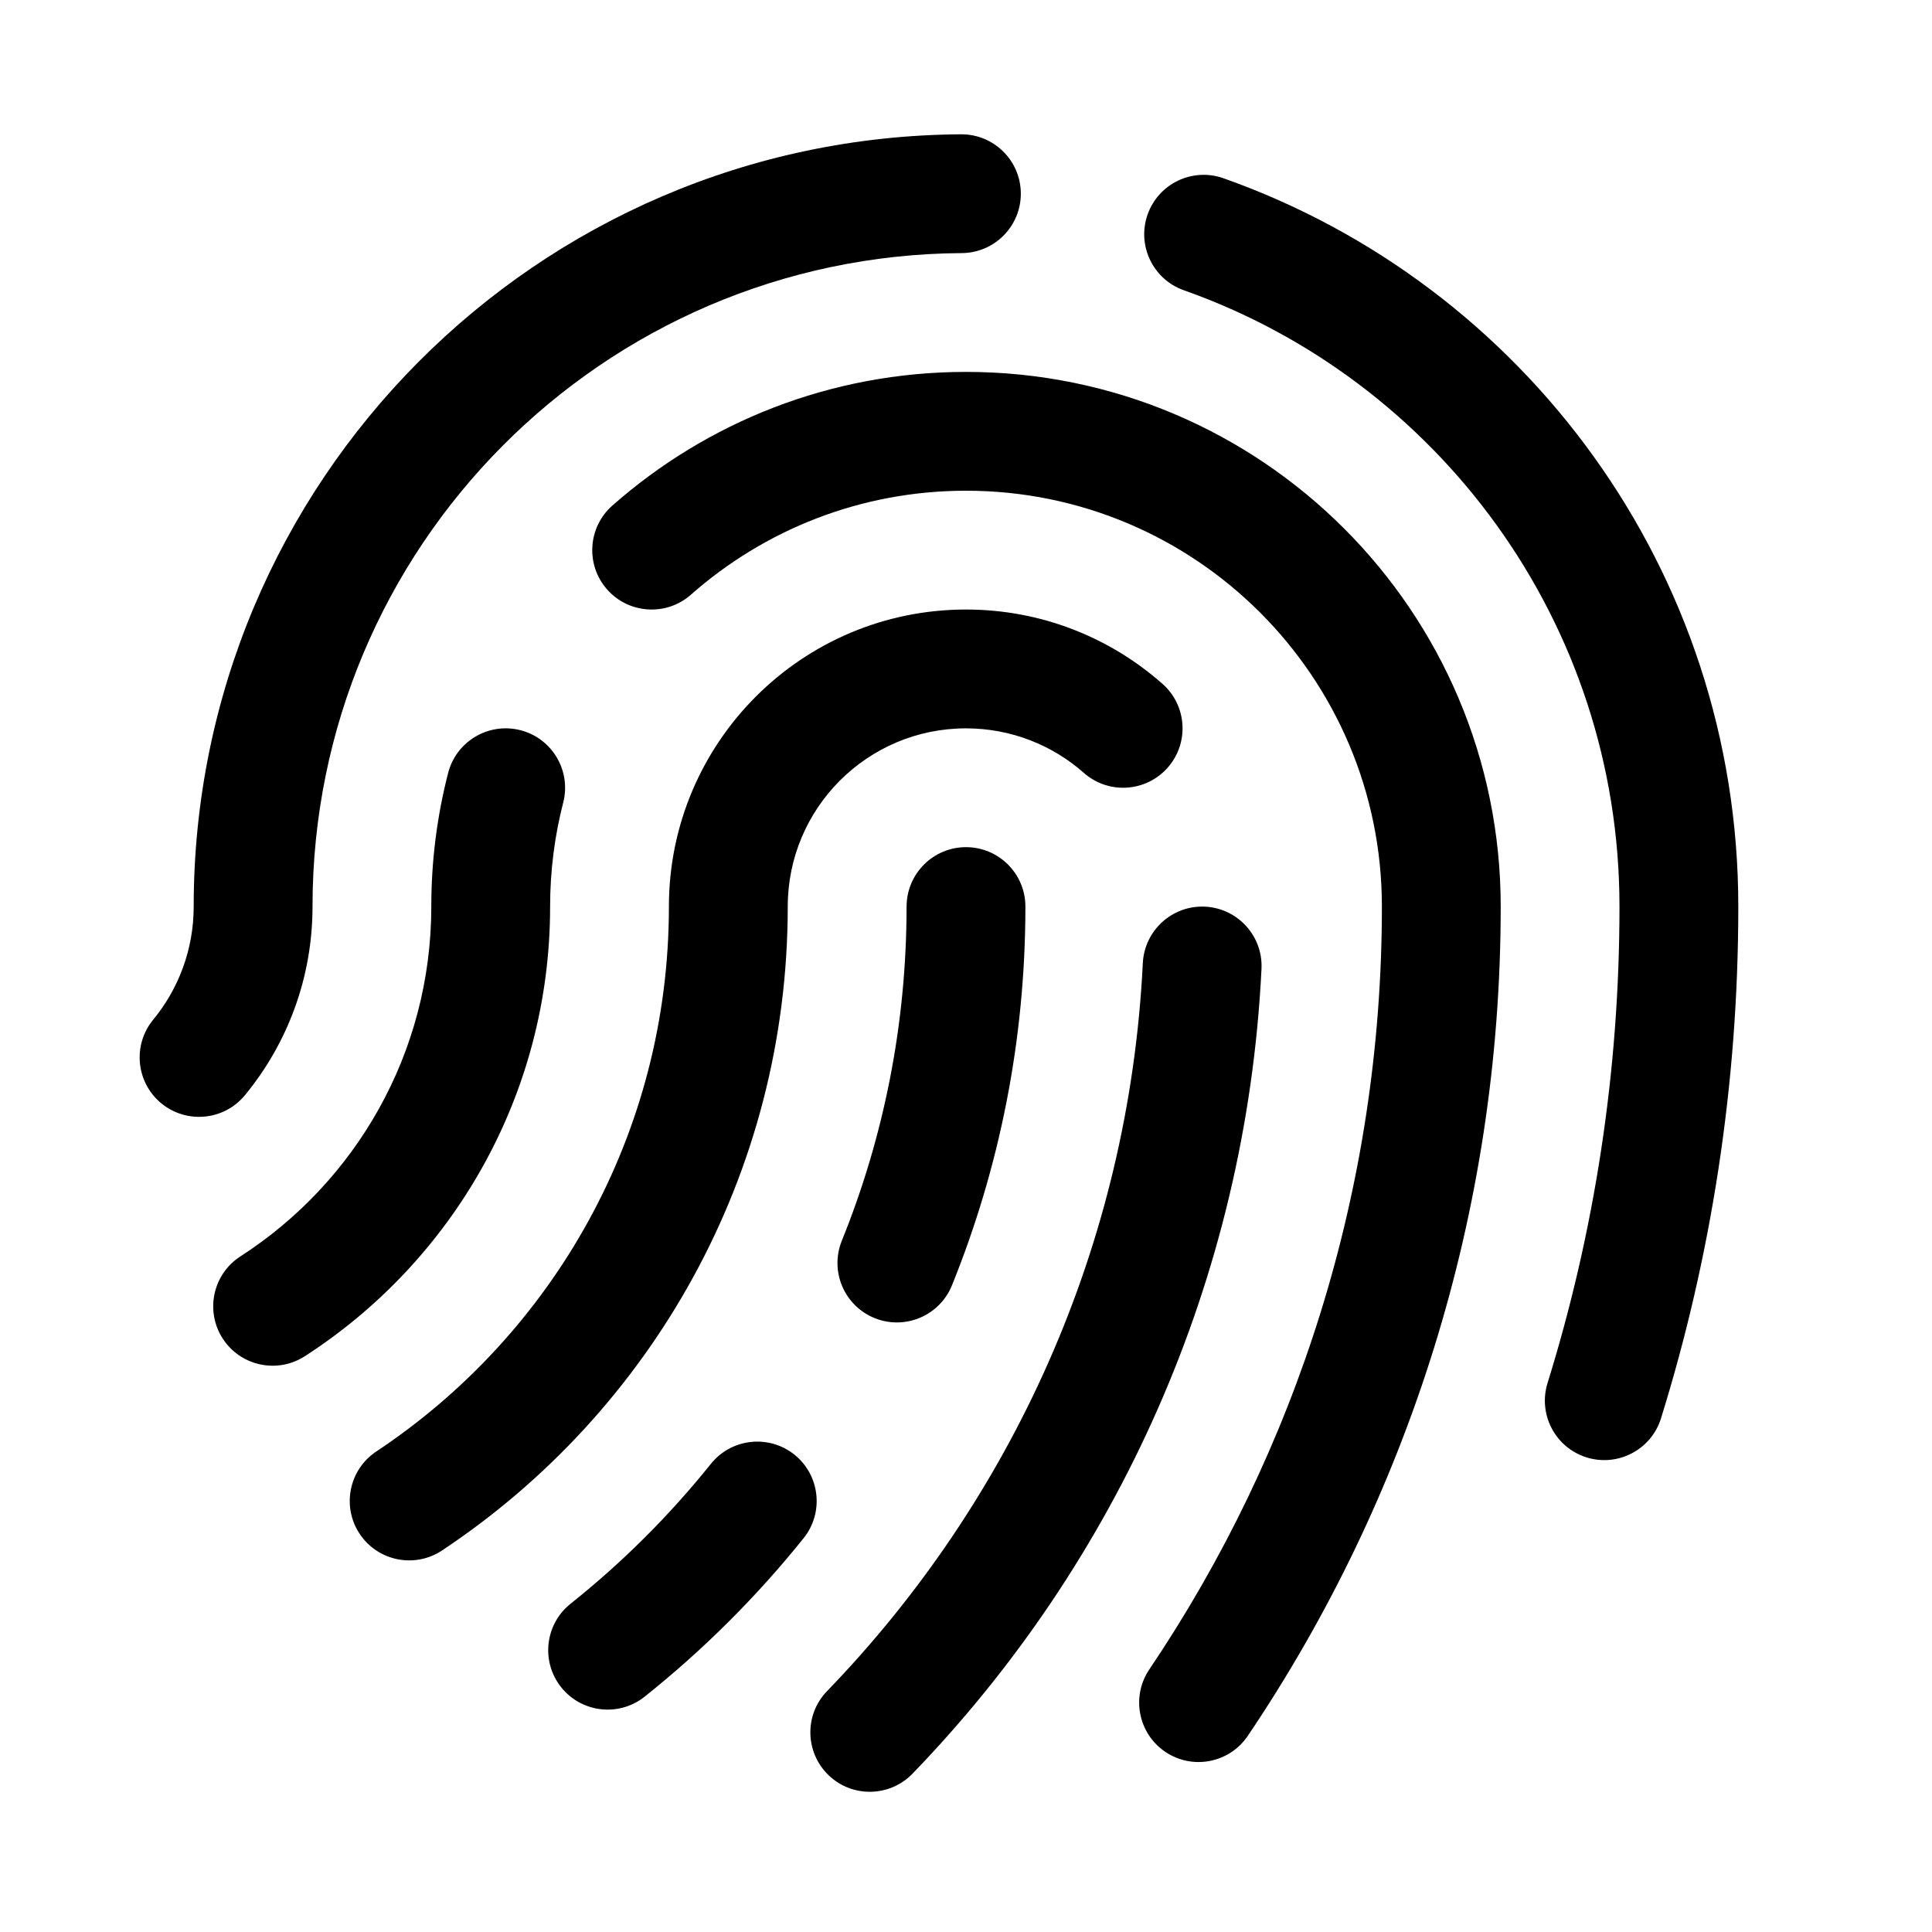
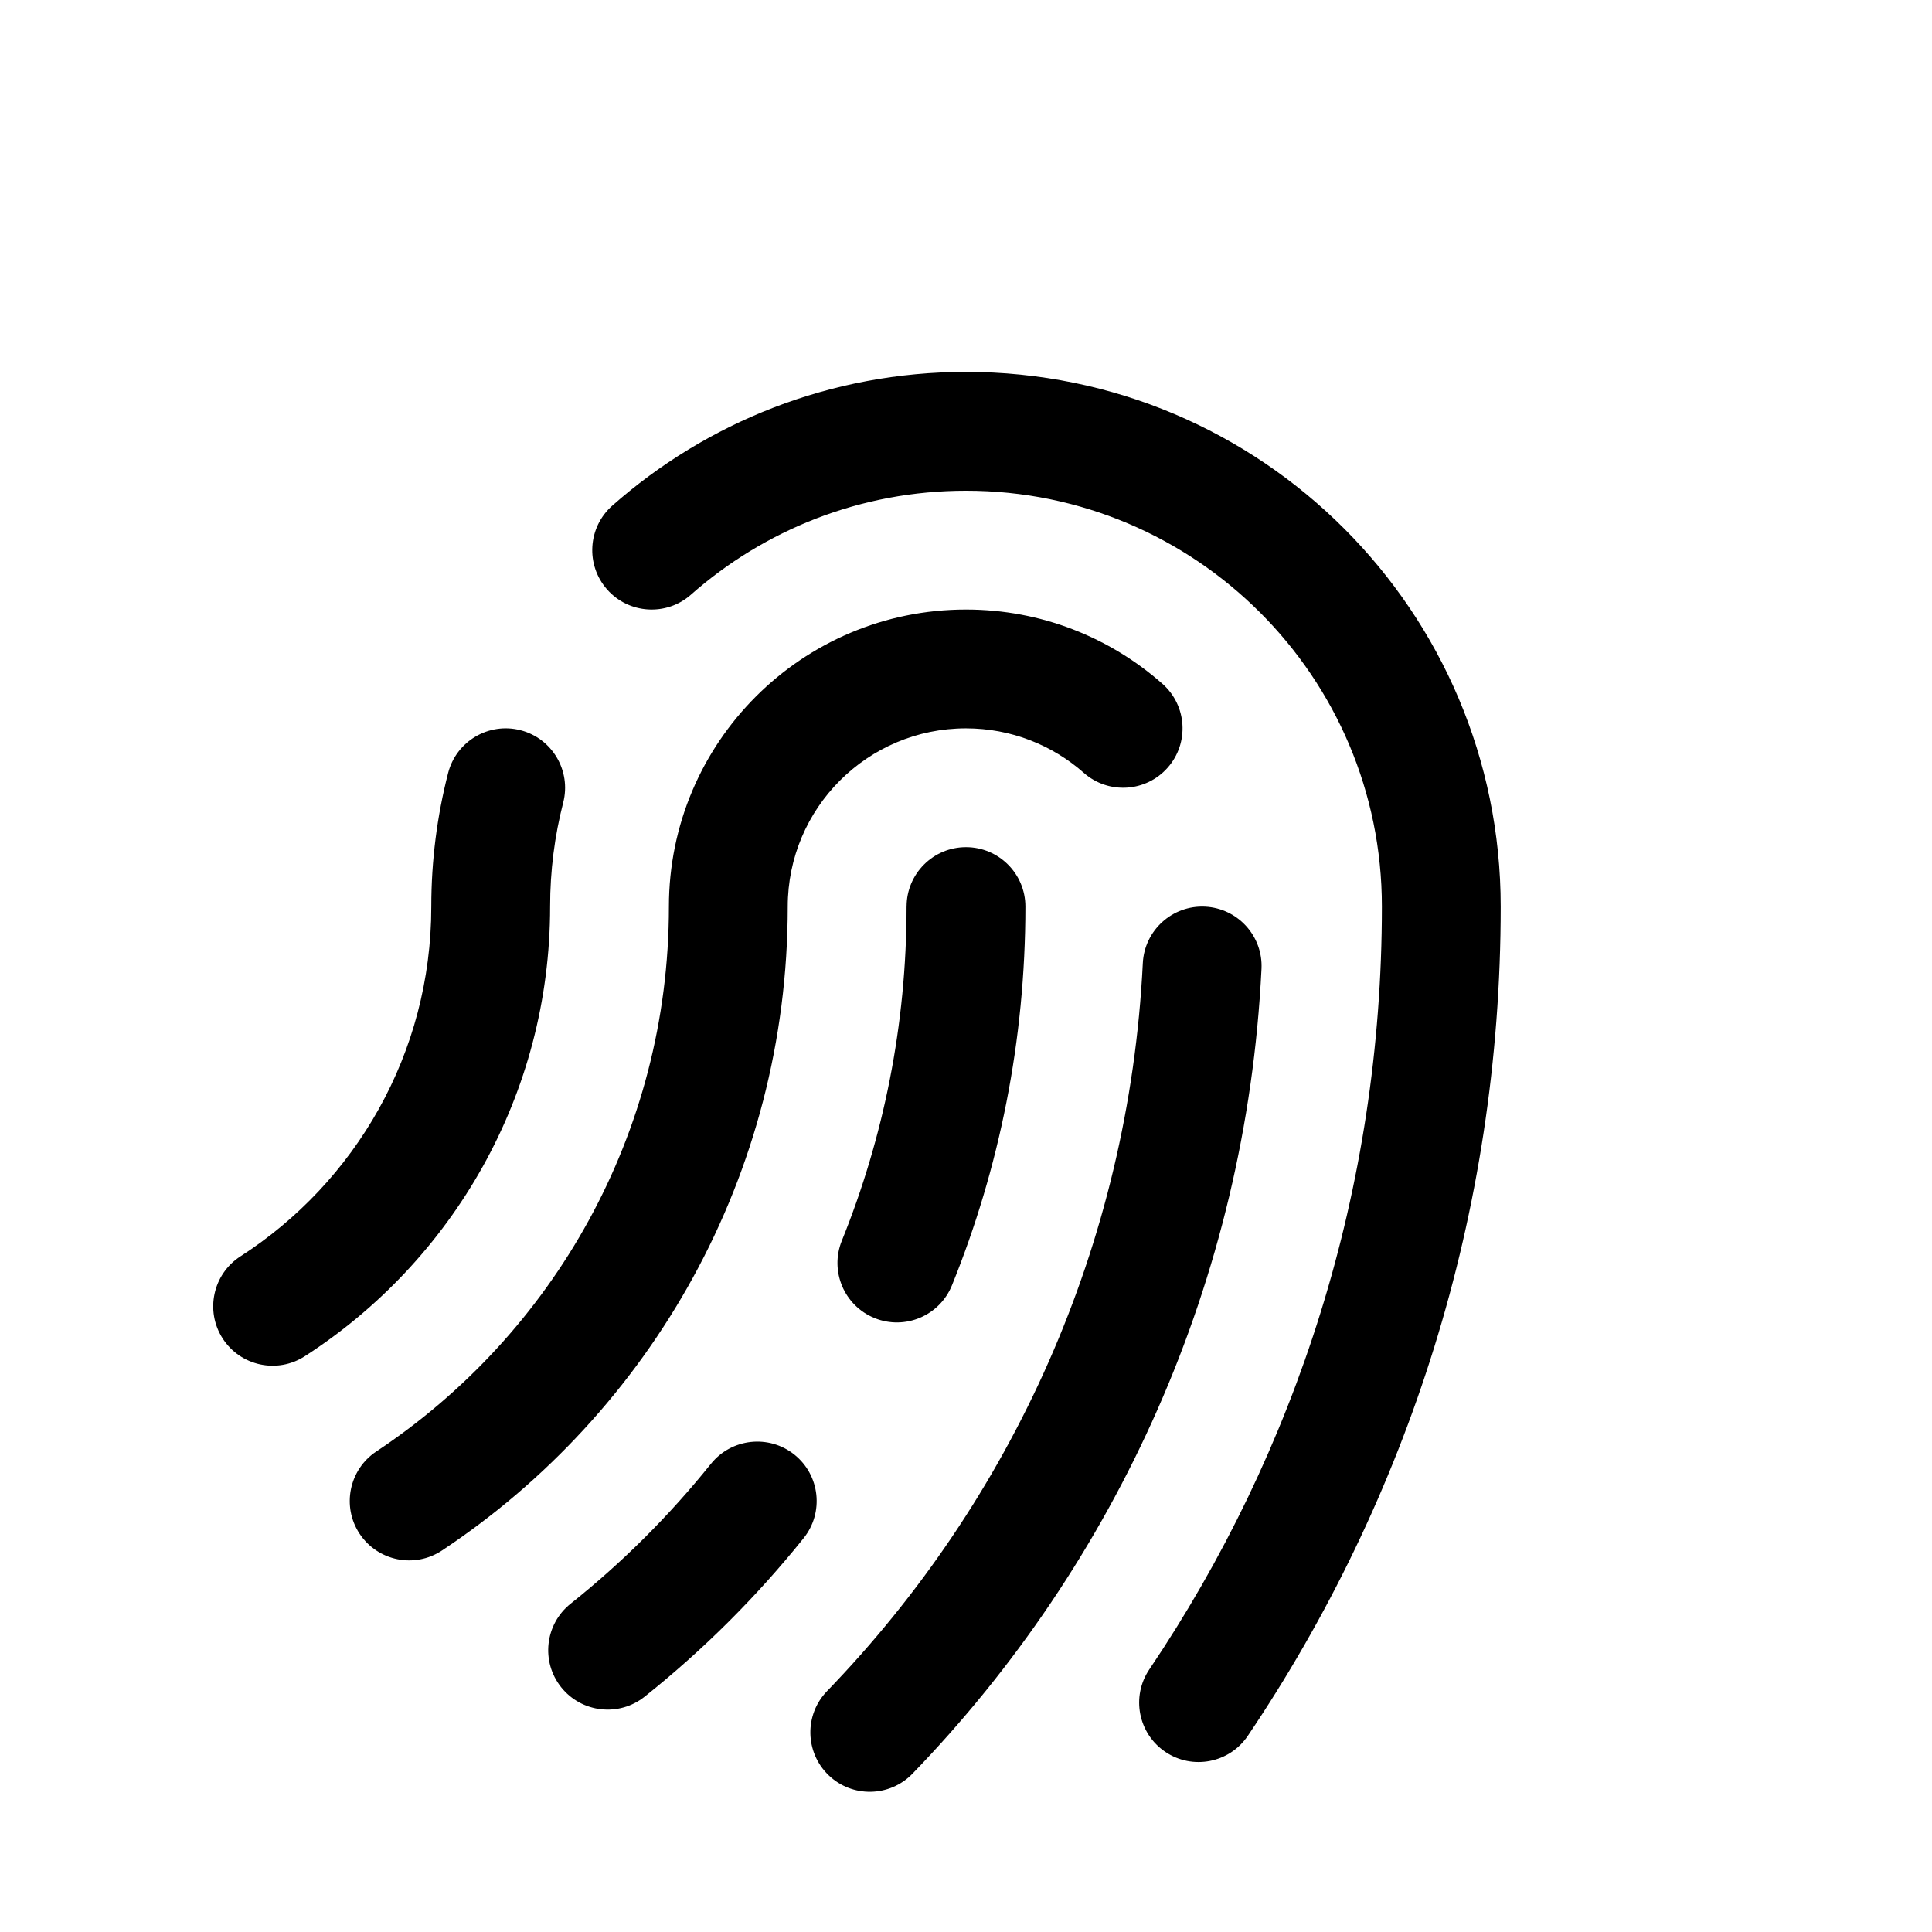
<svg xmlns="http://www.w3.org/2000/svg" fill="#000000" width="800px" height="800px" version="1.1" viewBox="144 144 512 512">
  <g fill-rule="evenodd">
    <path d="m224.77 503.42c39.117-25.215 65.016-69.164 65.016-119.17 0-9.516 1.203-18.75 3.473-27.559 2.164-8.414-2.906-17.012-11.32-19.176-8.414-2.164-17.012 2.906-19.176 11.32-2.914 11.32-4.465 23.191-4.465 35.418 0 38.895-20.152 73.09-50.586 92.699-7.297 4.707-9.406 14.461-4.699 21.766 4.707 7.305 14.461 9.406 21.758 4.699z" />
    <path d="m327.11 301.59c19.43-17.145 44.949-27.543 72.895-27.543 60.867 0 110.21 49.344 110.21 110.21 0 74.871-22.719 144.44-61.637 202.16-4.856 7.203-2.953 16.996 4.25 21.852 7.203 4.856 16.996 2.953 21.852-4.25 42.312-62.746 67.023-138.38 67.023-219.76 0-78.254-63.441-141.7-141.7-141.7-35.938 0-68.746 13.383-93.73 35.434-6.512 5.746-7.133 15.703-1.387 22.215 5.754 6.519 15.711 7.141 22.223 1.387z" />
-     <path d="m208.91 434.24c11.188-13.594 17.91-31.008 17.91-49.988 0-95.273 76.934-172.58 172.06-173.18 8.691-0.055 15.703-7.148 15.648-15.84-0.055-8.691-7.156-15.695-15.848-15.641-112.43 0.707-203.35 92.07-203.35 204.66 0 11.383-4.023 21.828-10.738 29.984-5.519 6.707-4.551 16.633 2.156 22.16 6.715 5.519 16.641 4.551 22.16-2.156z" />
-     <path d="m457.73 220.92c67.258 23.773 115.45 87.93 115.45 163.34 0 43.973-6.676 86.387-19.066 126.27-2.574 8.297 2.07 17.121 10.367 19.703 8.297 2.574 17.129-2.062 19.703-10.367 13.312-42.832 20.484-88.387 20.484-135.61 0-89.121-56.953-164.93-136.45-193.02-8.188-2.898-17.191 1.402-20.09 9.598-2.898 8.195 1.41 17.191 9.605 20.09z" />
    <path d="m384.25 384.25c0 31.316-6.094 61.211-17.16 88.559-3.258 8.055 0.629 17.238 8.691 20.5 8.055 3.258 17.238-0.629 20.5-8.691 12.547-30.992 19.461-64.875 19.461-100.37 0-8.691-7.055-15.742-15.742-15.742-8.691 0-15.742 7.055-15.742 15.742z" />
    <path d="m332.4 531.93c-10.98 13.688-23.465 26.137-37.195 37.078-6.793 5.422-7.91 15.336-2.488 22.129 5.414 6.793 15.328 7.91 22.121 2.496 15.547-12.398 29.684-26.488 42.125-41.996 5.441-6.777 4.352-16.695-2.426-22.137-6.777-5.434-16.695-4.344-22.137 2.434z" />
    <path d="m261.14 554.89c55.223-36.66 91.621-99.398 91.621-170.64 0-26.086 21.145-47.23 47.23-47.23 11.973 0 22.914 4.457 31.234 11.801 6.519 5.754 16.477 5.133 22.223-1.387 5.754-6.512 5.133-16.469-1.387-22.215-13.879-12.258-32.109-19.688-52.074-19.688-43.477 0-78.719 35.242-78.719 78.719 0 60.293-30.812 113.39-77.547 144.41-7.234 4.801-9.211 14.586-4.41 21.82 4.809 7.242 14.586 9.219 21.82 4.418z" />
    <path d="m446.86 399.23c-3.684 74.832-34.875 142.44-83.68 192.93-6.047 6.242-5.871 16.215 0.379 22.262 6.242 6.039 16.215 5.863 22.262-0.379 53.945-55.812 88.418-130.54 92.488-213.27 0.434-8.676-6.266-16.066-14.949-16.5-8.676-0.426-16.066 6.273-16.5 14.957z" />
  </g>
</svg>